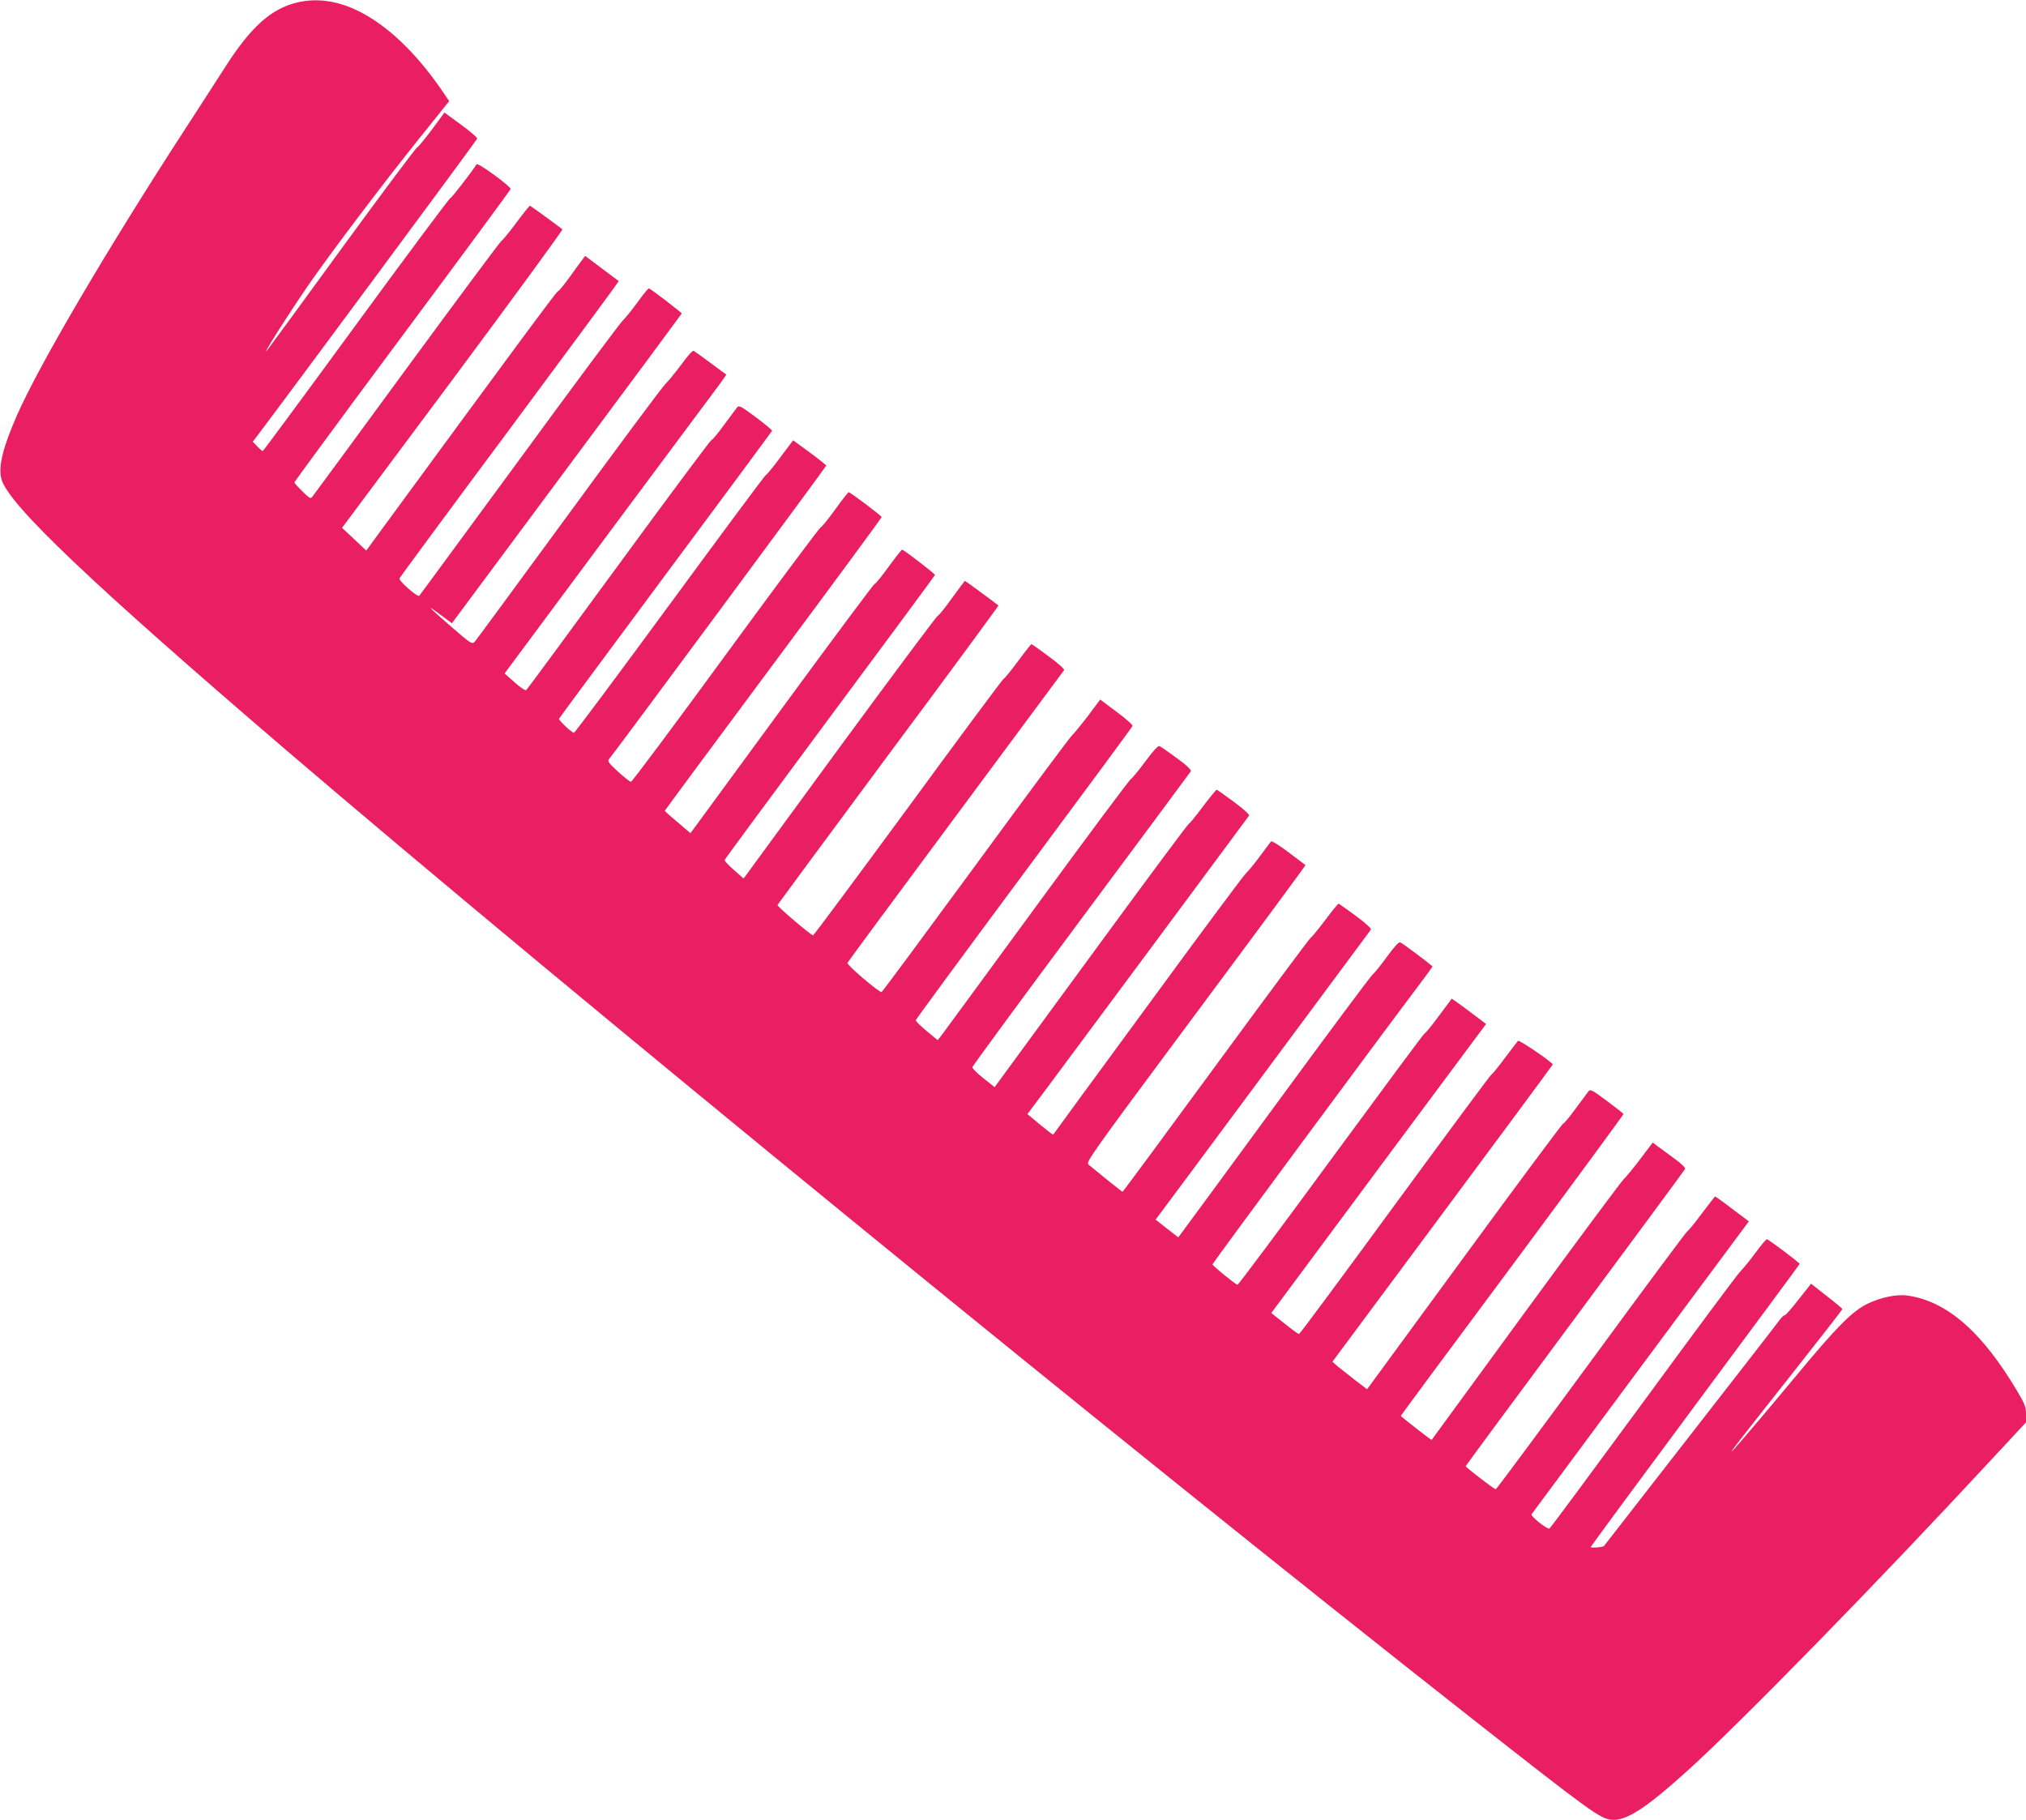
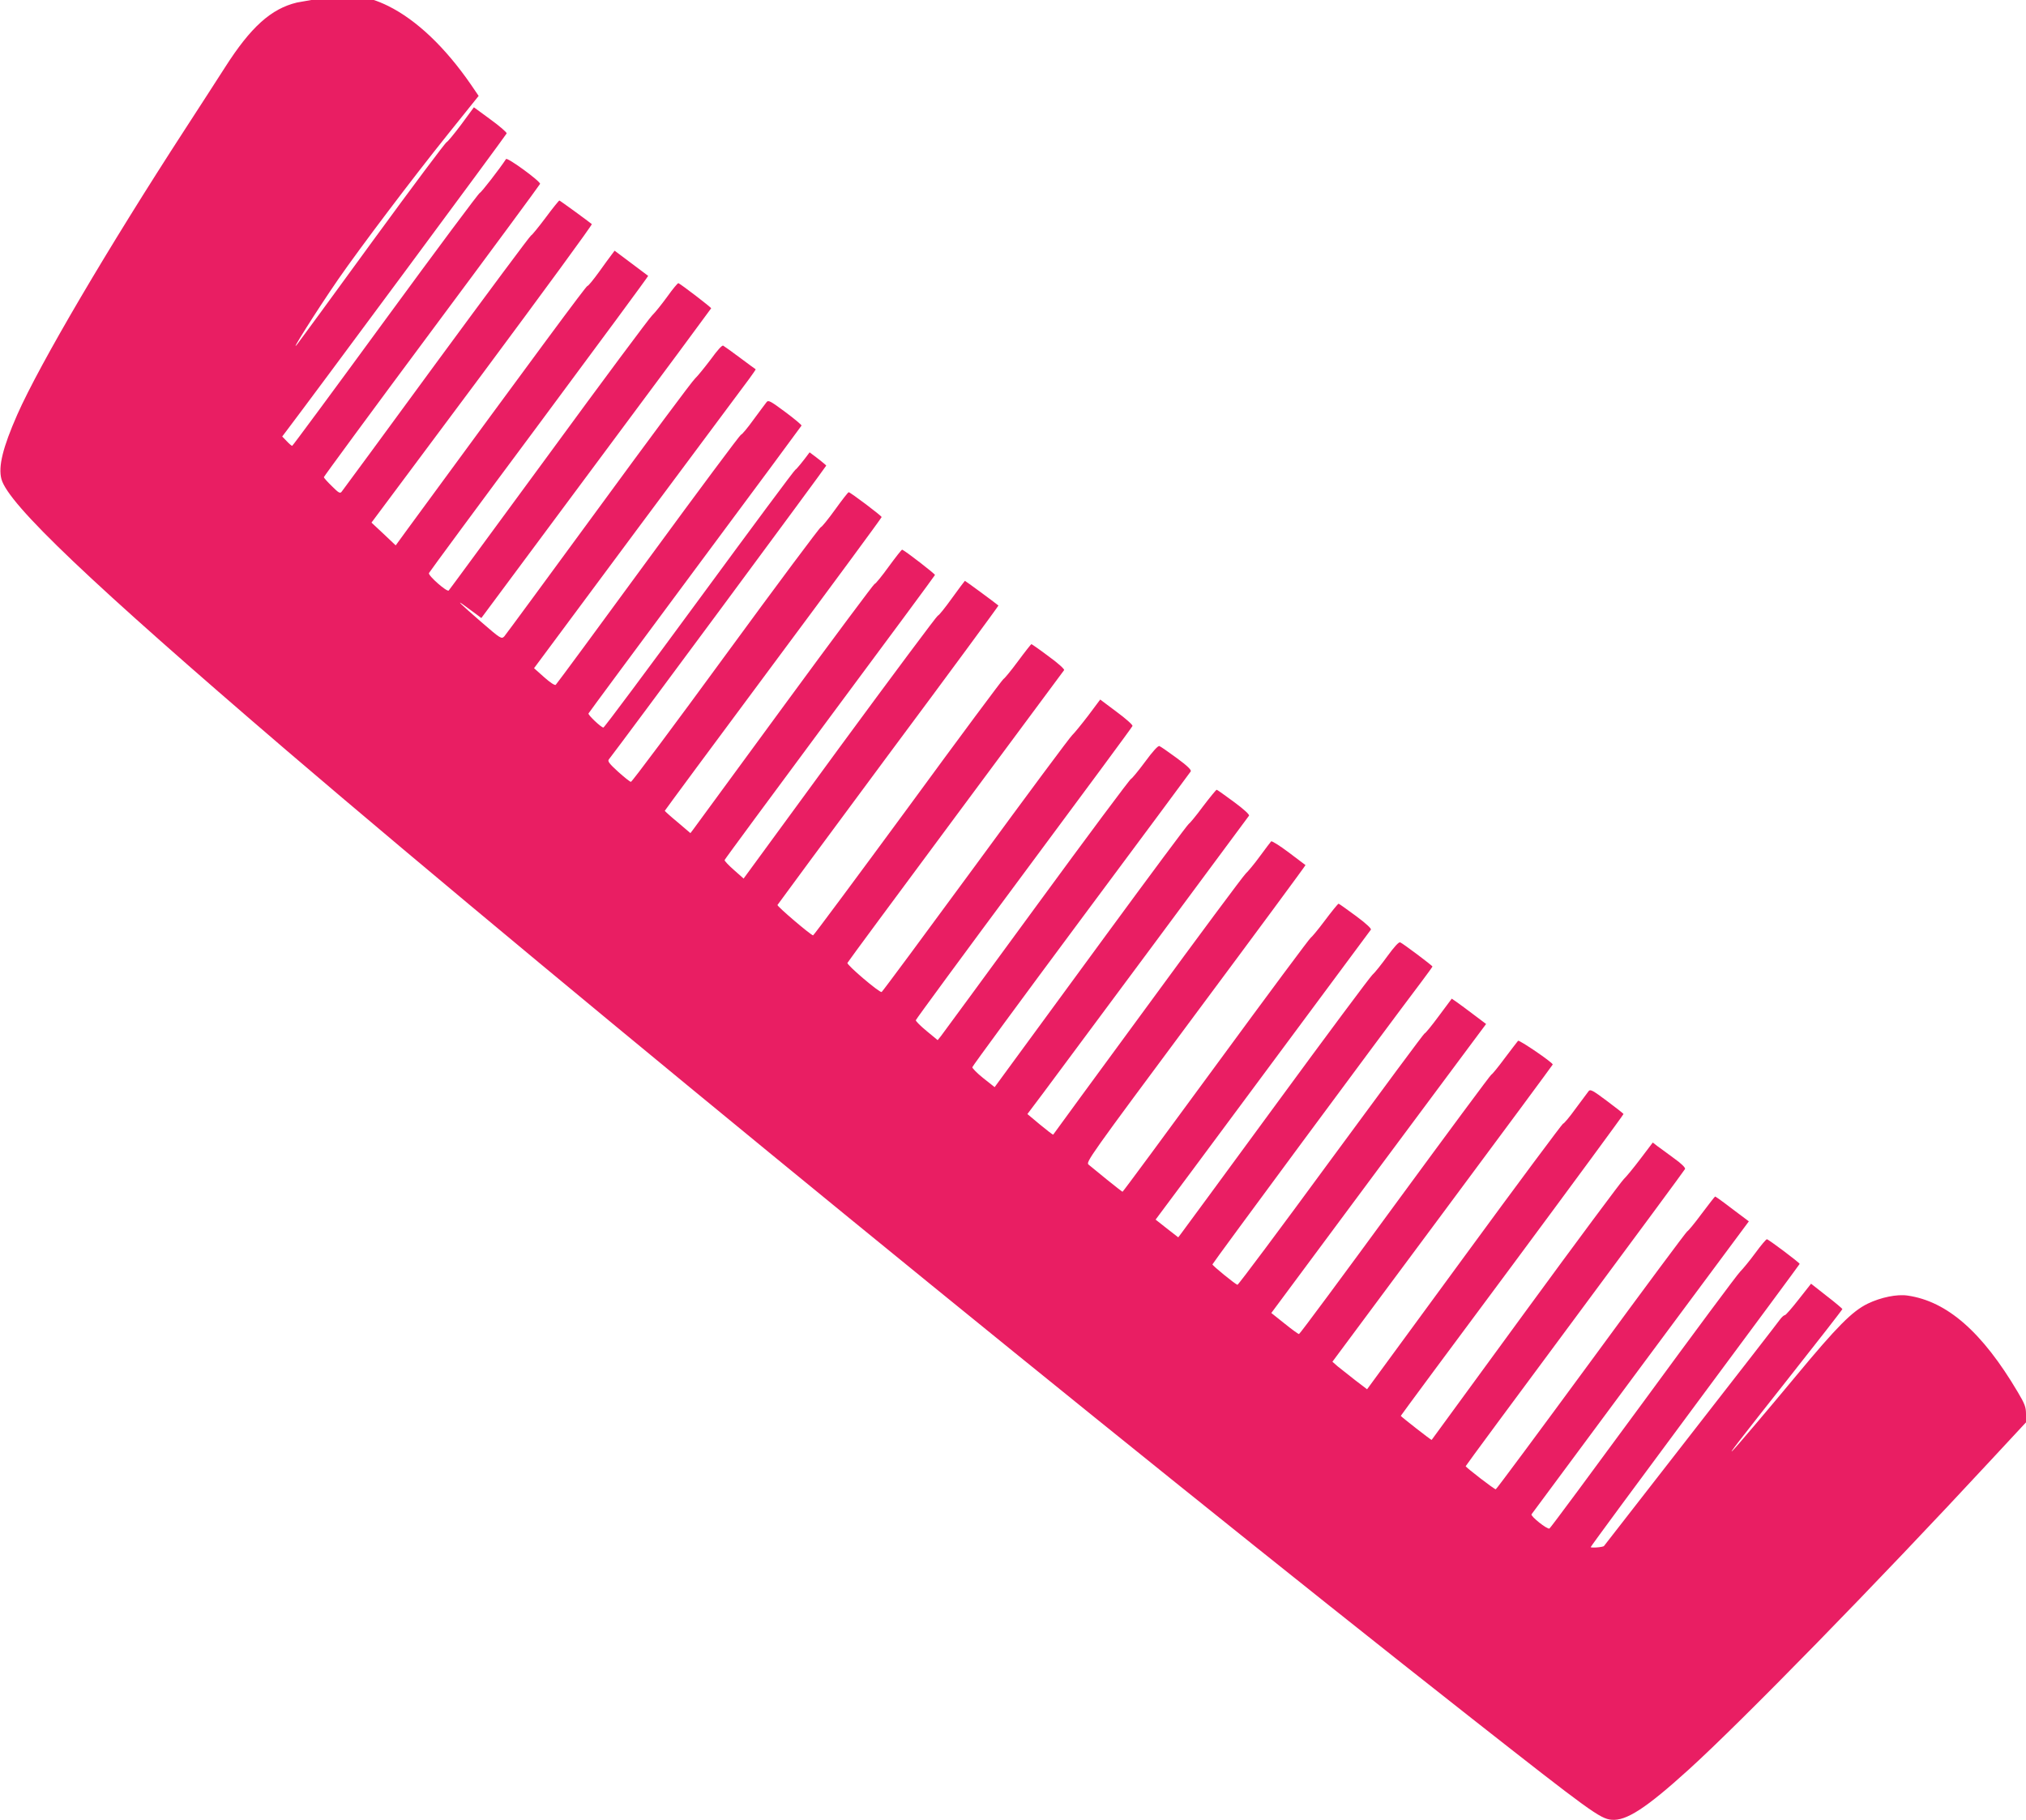
<svg xmlns="http://www.w3.org/2000/svg" version="1.0" width="1280pt" height="1150pt" viewBox="0 0 1280 1150" preserveAspectRatio="xMidYMid meet">
  <g transform="translate(0,1150) scale(0.1,-0.1)" fill="#e91e63" stroke="none">
-     <path d="M1876 11484 c-163 -39 -292 -155 -454 -409 -60 -93 -173 -269 -252 -390 -487 -750 -918 -1482 -1061 -1805 -91 -207 -121 -328 -100 -407 43 -159 565 -655 1803 -1716 1749 -1496 5246 -4353 7483 -6112 752 -591 814 -636 886 -643 93 -9 219 73 488 317 333 302 1190 1179 1909 1955 l222 239 0 52 c0 44 -7 64 -53 141 -223 377 -445 572 -695 608 -67 10 -169 -11 -252 -51 -98 -48 -193 -143 -454 -458 -177 -213 -371 -442 -399 -470 -32 -32 40 61 349 452 189 239 344 438 344 442 -1 3 -45 41 -100 83 l-98 77 -78 -99 c-43 -55 -82 -100 -88 -100 -6 0 -20 -13 -31 -28 -10 -15 -264 -342 -564 -727 -299 -385 -546 -702 -547 -703 -5 -8 -84 -14 -84 -7 0 4 297 407 660 896 363 489 660 891 660 893 0 8 -198 156 -207 156 -5 0 -38 -39 -73 -87 -36 -49 -79 -101 -96 -118 -17 -16 -293 -388 -613 -825 -321 -437 -587 -797 -592 -798 -15 -6 -120 78 -113 90 4 6 314 424 690 931 l683 920 -104 78 c-57 44 -106 79 -109 79 -2 0 -41 -50 -86 -110 -45 -61 -86 -110 -90 -110 -4 0 -277 -367 -605 -815 -329 -448 -601 -815 -605 -815 -10 0 -190 139 -190 146 0 3 311 424 691 936 379 511 692 935 695 942 3 8 -24 35 -68 66 -40 30 -87 64 -105 77 l-31 24 -78 -103 c-43 -57 -90 -114 -105 -128 -15 -14 -294 -389 -620 -835 -325 -445 -593 -811 -594 -813 -2 -3 -195 148 -195 152 0 2 317 431 705 952 387 522 703 952 702 955 -1 4 -49 41 -105 83 -89 67 -105 75 -115 62 -7 -9 -43 -58 -82 -110 -38 -53 -74 -96 -80 -96 -5 -1 -286 -378 -624 -840 l-614 -838 -76 58 c-42 33 -91 72 -110 87 l-33 29 696 937 c383 515 696 939 696 941 0 13 -212 157 -219 150 -4 -5 -43 -55 -85 -111 -42 -57 -80 -103 -84 -103 -4 0 -277 -369 -607 -819 -330 -451 -603 -820 -608 -820 -4 -1 -45 29 -91 66 l-84 67 52 70 c181 245 1145 1542 1217 1638 l88 118 -77 58 c-42 32 -91 68 -108 80 l-32 22 -82 -110 c-45 -61 -85 -110 -90 -110 -4 0 -269 -358 -590 -795 -321 -438 -587 -794 -592 -793 -17 6 -158 121 -158 129 0 7 1072 1457 1317 1781 40 53 73 99 73 101 0 6 -188 147 -204 153 -9 3 -38 -29 -81 -88 -37 -51 -79 -104 -95 -118 -15 -14 -290 -383 -610 -820 -321 -437 -590 -805 -600 -817 l-16 -21 -72 56 -71 56 23 31 c13 16 317 426 676 910 359 484 657 885 661 891 5 6 -30 39 -95 87 -57 42 -106 77 -109 77 -4 0 -43 -48 -88 -108 -44 -59 -84 -106 -87 -106 -4 1 -272 -360 -596 -802 -324 -442 -591 -804 -594 -804 -2 0 -47 35 -99 77 -52 43 -104 85 -115 94 -20 15 0 43 676 953 384 516 696 939 694 940 -2 2 -50 38 -106 80 -57 43 -107 74 -111 70 -5 -5 -36 -47 -71 -94 -34 -47 -75 -96 -90 -110 -15 -14 -294 -389 -620 -835 -327 -445 -595 -812 -596 -814 -2 -2 -39 27 -83 63 l-80 67 103 137 c56 75 369 497 696 937 326 440 597 805 601 811 5 6 -30 39 -95 87 -57 42 -106 77 -109 77 -4 0 -43 -48 -88 -107 -44 -60 -84 -107 -87 -107 -4 1 -241 -318 -527 -708 -286 -391 -561 -766 -611 -834 l-90 -123 -72 57 c-39 31 -70 63 -69 69 1 7 310 428 687 935 377 507 689 927 693 934 5 9 -21 35 -88 84 -53 39 -102 73 -110 76 -8 4 -42 -33 -91 -100 -43 -58 -83 -106 -88 -107 -6 0 -274 -360 -596 -800 -322 -440 -594 -811 -605 -825 l-21 -26 -69 57 c-39 32 -70 63 -69 69 1 6 308 424 683 929 375 505 684 923 686 930 2 7 -43 47 -100 89 l-104 78 -77 -103 c-43 -56 -88 -111 -100 -122 -13 -11 -287 -380 -609 -820 -323 -440 -590 -801 -595 -803 -14 -5 -221 171 -216 184 2 6 310 422 683 925 373 503 682 919 686 925 3 6 -37 43 -98 87 -57 43 -106 77 -109 77 -2 0 -41 -49 -86 -110 -45 -61 -86 -110 -90 -110 -4 0 -275 -364 -601 -810 -327 -445 -598 -810 -602 -810 -13 0 -228 183 -225 192 2 4 317 431 701 949 385 517 697 942 695 943 -25 21 -209 156 -212 156 -1 0 -38 -49 -82 -110 -43 -60 -83 -110 -89 -110 -5 0 -284 -374 -619 -830 l-608 -831 -61 54 c-33 29 -60 57 -59 63 1 5 300 410 664 901 365 491 664 896 665 900 2 6 -184 150 -207 160 -3 2 -41 -47 -85 -107 -44 -61 -84 -110 -90 -110 -5 -1 -261 -344 -568 -763 -307 -419 -566 -773 -576 -786 l-19 -25 -81 69 c-45 37 -81 70 -81 72 0 2 308 419 685 926 377 507 685 925 685 930 0 8 -198 157 -208 157 -4 0 -43 -50 -86 -110 -44 -61 -84 -110 -90 -111 -6 0 -276 -362 -600 -805 -323 -442 -593 -804 -600 -804 -6 0 -42 29 -81 64 -55 50 -67 66 -59 77 60 75 1374 1851 1374 1857 -1 4 -48 42 -105 84 l-104 76 -82 -109 c-44 -60 -85 -109 -89 -109 -5 0 -277 -367 -606 -815 -329 -448 -602 -815 -608 -815 -15 1 -98 80 -94 89 2 5 305 414 673 910 369 496 671 905 673 909 1 4 -45 43 -103 86 -93 69 -107 77 -118 62 -7 -8 -43 -58 -82 -110 -38 -53 -74 -96 -80 -96 -5 0 -269 -354 -585 -786 -316 -432 -579 -789 -585 -794 -6 -5 -36 15 -73 48 l-64 57 657 885 c362 487 678 911 702 943 24 33 43 60 41 61 -2 1 -46 33 -98 72 -52 39 -100 73 -107 77 -7 4 -37 -29 -78 -86 -38 -50 -82 -105 -100 -122 -18 -16 -292 -385 -610 -820 -318 -434 -586 -799 -595 -809 -18 -18 -22 -16 -149 94 -128 111 -166 148 -96 96 19 -14 50 -37 68 -50 l32 -24 725 976 c399 536 726 978 727 981 2 5 -189 151 -207 159 -4 1 -36 -37 -70 -85 -35 -48 -78 -102 -96 -119 -17 -16 -312 -412 -654 -880 -343 -467 -626 -853 -631 -858 -10 -12 -131 94 -125 110 3 7 316 432 697 944 380 512 690 932 688 934 -2 1 -51 38 -108 81 l-104 78 -18 -24 c-10 -13 -47 -63 -81 -111 -35 -48 -67 -88 -73 -88 -8 0 -315 -416 -1136 -1536 l-75 -103 -76 72 -77 72 700 939 c384 517 696 943 692 947 -23 19 -201 149 -205 149 -3 0 -43 -49 -88 -110 -45 -60 -86 -110 -90 -110 -5 0 -273 -361 -597 -802 -323 -441 -593 -809 -600 -817 -10 -14 -19 -9 -62 34 -28 27 -51 53 -51 57 0 4 306 421 681 925 375 504 683 922 685 928 6 14 -207 170 -215 157 -39 -60 -157 -212 -165 -213 -6 0 -274 -360 -596 -800 -321 -439 -587 -799 -590 -799 -4 0 -19 13 -35 30 l-28 29 25 33 c153 201 1391 1873 1393 1882 2 6 -44 46 -102 88 l-105 77 -81 -110 c-45 -60 -86 -109 -91 -110 -6 0 -217 -282 -469 -627 -251 -345 -464 -636 -473 -647 -63 -82 119 207 256 406 139 201 473 643 693 917 l195 243 -49 72 c-163 236 -343 407 -522 496 -135 67 -266 85 -391 55z" />
+     <path d="M1876 11484 c-163 -39 -292 -155 -454 -409 -60 -93 -173 -269 -252 -390 -487 -750 -918 -1482 -1061 -1805 -91 -207 -121 -328 -100 -407 43 -159 565 -655 1803 -1716 1749 -1496 5246 -4353 7483 -6112 752 -591 814 -636 886 -643 93 -9 219 73 488 317 333 302 1190 1179 1909 1955 l222 239 0 52 c0 44 -7 64 -53 141 -223 377 -445 572 -695 608 -67 10 -169 -11 -252 -51 -98 -48 -193 -143 -454 -458 -177 -213 -371 -442 -399 -470 -32 -32 40 61 349 452 189 239 344 438 344 442 -1 3 -45 41 -100 83 l-98 77 -78 -99 c-43 -55 -82 -100 -88 -100 -6 0 -20 -13 -31 -28 -10 -15 -264 -342 -564 -727 -299 -385 -546 -702 -547 -703 -5 -8 -84 -14 -84 -7 0 4 297 407 660 896 363 489 660 891 660 893 0 8 -198 156 -207 156 -5 0 -38 -39 -73 -87 -36 -49 -79 -101 -96 -118 -17 -16 -293 -388 -613 -825 -321 -437 -587 -797 -592 -798 -15 -6 -120 78 -113 90 4 6 314 424 690 931 l683 920 -104 78 c-57 44 -106 79 -109 79 -2 0 -41 -50 -86 -110 -45 -61 -86 -110 -90 -110 -4 0 -277 -367 -605 -815 -329 -448 -601 -815 -605 -815 -10 0 -190 139 -190 146 0 3 311 424 691 936 379 511 692 935 695 942 3 8 -24 35 -68 66 -40 30 -87 64 -105 77 l-31 24 -78 -103 c-43 -57 -90 -114 -105 -128 -15 -14 -294 -389 -620 -835 -325 -445 -593 -811 -594 -813 -2 -3 -195 148 -195 152 0 2 317 431 705 952 387 522 703 952 702 955 -1 4 -49 41 -105 83 -89 67 -105 75 -115 62 -7 -9 -43 -58 -82 -110 -38 -53 -74 -96 -80 -96 -5 -1 -286 -378 -624 -840 l-614 -838 -76 58 c-42 33 -91 72 -110 87 l-33 29 696 937 c383 515 696 939 696 941 0 13 -212 157 -219 150 -4 -5 -43 -55 -85 -111 -42 -57 -80 -103 -84 -103 -4 0 -277 -369 -607 -819 -330 -451 -603 -820 -608 -820 -4 -1 -45 29 -91 66 l-84 67 52 70 c181 245 1145 1542 1217 1638 l88 118 -77 58 c-42 32 -91 68 -108 80 l-32 22 -82 -110 c-45 -61 -85 -110 -90 -110 -4 0 -269 -358 -590 -795 -321 -438 -587 -794 -592 -793 -17 6 -158 121 -158 129 0 7 1072 1457 1317 1781 40 53 73 99 73 101 0 6 -188 147 -204 153 -9 3 -38 -29 -81 -88 -37 -51 -79 -104 -95 -118 -15 -14 -290 -383 -610 -820 -321 -437 -590 -805 -600 -817 l-16 -21 -72 56 -71 56 23 31 c13 16 317 426 676 910 359 484 657 885 661 891 5 6 -30 39 -95 87 -57 42 -106 77 -109 77 -4 0 -43 -48 -88 -108 -44 -59 -84 -106 -87 -106 -4 1 -272 -360 -596 -802 -324 -442 -591 -804 -594 -804 -2 0 -47 35 -99 77 -52 43 -104 85 -115 94 -20 15 0 43 676 953 384 516 696 939 694 940 -2 2 -50 38 -106 80 -57 43 -107 74 -111 70 -5 -5 -36 -47 -71 -94 -34 -47 -75 -96 -90 -110 -15 -14 -294 -389 -620 -835 -327 -445 -595 -812 -596 -814 -2 -2 -39 27 -83 63 l-80 67 103 137 c56 75 369 497 696 937 326 440 597 805 601 811 5 6 -30 39 -95 87 -57 42 -106 77 -109 77 -4 0 -43 -48 -88 -107 -44 -60 -84 -107 -87 -107 -4 1 -241 -318 -527 -708 -286 -391 -561 -766 -611 -834 l-90 -123 -72 57 c-39 31 -70 63 -69 69 1 7 310 428 687 935 377 507 689 927 693 934 5 9 -21 35 -88 84 -53 39 -102 73 -110 76 -8 4 -42 -33 -91 -100 -43 -58 -83 -106 -88 -107 -6 0 -274 -360 -596 -800 -322 -440 -594 -811 -605 -825 l-21 -26 -69 57 c-39 32 -70 63 -69 69 1 6 308 424 683 929 375 505 684 923 686 930 2 7 -43 47 -100 89 l-104 78 -77 -103 c-43 -56 -88 -111 -100 -122 -13 -11 -287 -380 -609 -820 -323 -440 -590 -801 -595 -803 -14 -5 -221 171 -216 184 2 6 310 422 683 925 373 503 682 919 686 925 3 6 -37 43 -98 87 -57 43 -106 77 -109 77 -2 0 -41 -49 -86 -110 -45 -61 -86 -110 -90 -110 -4 0 -275 -364 -601 -810 -327 -445 -598 -810 -602 -810 -13 0 -228 183 -225 192 2 4 317 431 701 949 385 517 697 942 695 943 -25 21 -209 156 -212 156 -1 0 -38 -49 -82 -110 -43 -60 -83 -110 -89 -110 -5 0 -284 -374 -619 -830 l-608 -831 -61 54 c-33 29 -60 57 -59 63 1 5 300 410 664 901 365 491 664 896 665 900 2 6 -184 150 -207 160 -3 2 -41 -47 -85 -107 -44 -61 -84 -110 -90 -110 -5 -1 -261 -344 -568 -763 -307 -419 -566 -773 -576 -786 l-19 -25 -81 69 c-45 37 -81 70 -81 72 0 2 308 419 685 926 377 507 685 925 685 930 0 8 -198 157 -208 157 -4 0 -43 -50 -86 -110 -44 -61 -84 -110 -90 -111 -6 0 -276 -362 -600 -805 -323 -442 -593 -804 -600 -804 -6 0 -42 29 -81 64 -55 50 -67 66 -59 77 60 75 1374 1851 1374 1857 -1 4 -48 42 -105 84 c-44 -60 -85 -109 -89 -109 -5 0 -277 -367 -606 -815 -329 -448 -602 -815 -608 -815 -15 1 -98 80 -94 89 2 5 305 414 673 910 369 496 671 905 673 909 1 4 -45 43 -103 86 -93 69 -107 77 -118 62 -7 -8 -43 -58 -82 -110 -38 -53 -74 -96 -80 -96 -5 0 -269 -354 -585 -786 -316 -432 -579 -789 -585 -794 -6 -5 -36 15 -73 48 l-64 57 657 885 c362 487 678 911 702 943 24 33 43 60 41 61 -2 1 -46 33 -98 72 -52 39 -100 73 -107 77 -7 4 -37 -29 -78 -86 -38 -50 -82 -105 -100 -122 -18 -16 -292 -385 -610 -820 -318 -434 -586 -799 -595 -809 -18 -18 -22 -16 -149 94 -128 111 -166 148 -96 96 19 -14 50 -37 68 -50 l32 -24 725 976 c399 536 726 978 727 981 2 5 -189 151 -207 159 -4 1 -36 -37 -70 -85 -35 -48 -78 -102 -96 -119 -17 -16 -312 -412 -654 -880 -343 -467 -626 -853 -631 -858 -10 -12 -131 94 -125 110 3 7 316 432 697 944 380 512 690 932 688 934 -2 1 -51 38 -108 81 l-104 78 -18 -24 c-10 -13 -47 -63 -81 -111 -35 -48 -67 -88 -73 -88 -8 0 -315 -416 -1136 -1536 l-75 -103 -76 72 -77 72 700 939 c384 517 696 943 692 947 -23 19 -201 149 -205 149 -3 0 -43 -49 -88 -110 -45 -60 -86 -110 -90 -110 -5 0 -273 -361 -597 -802 -323 -441 -593 -809 -600 -817 -10 -14 -19 -9 -62 34 -28 27 -51 53 -51 57 0 4 306 421 681 925 375 504 683 922 685 928 6 14 -207 170 -215 157 -39 -60 -157 -212 -165 -213 -6 0 -274 -360 -596 -800 -321 -439 -587 -799 -590 -799 -4 0 -19 13 -35 30 l-28 29 25 33 c153 201 1391 1873 1393 1882 2 6 -44 46 -102 88 l-105 77 -81 -110 c-45 -60 -86 -109 -91 -110 -6 0 -217 -282 -469 -627 -251 -345 -464 -636 -473 -647 -63 -82 119 207 256 406 139 201 473 643 693 917 l195 243 -49 72 c-163 236 -343 407 -522 496 -135 67 -266 85 -391 55z" />
  </g>
</svg>